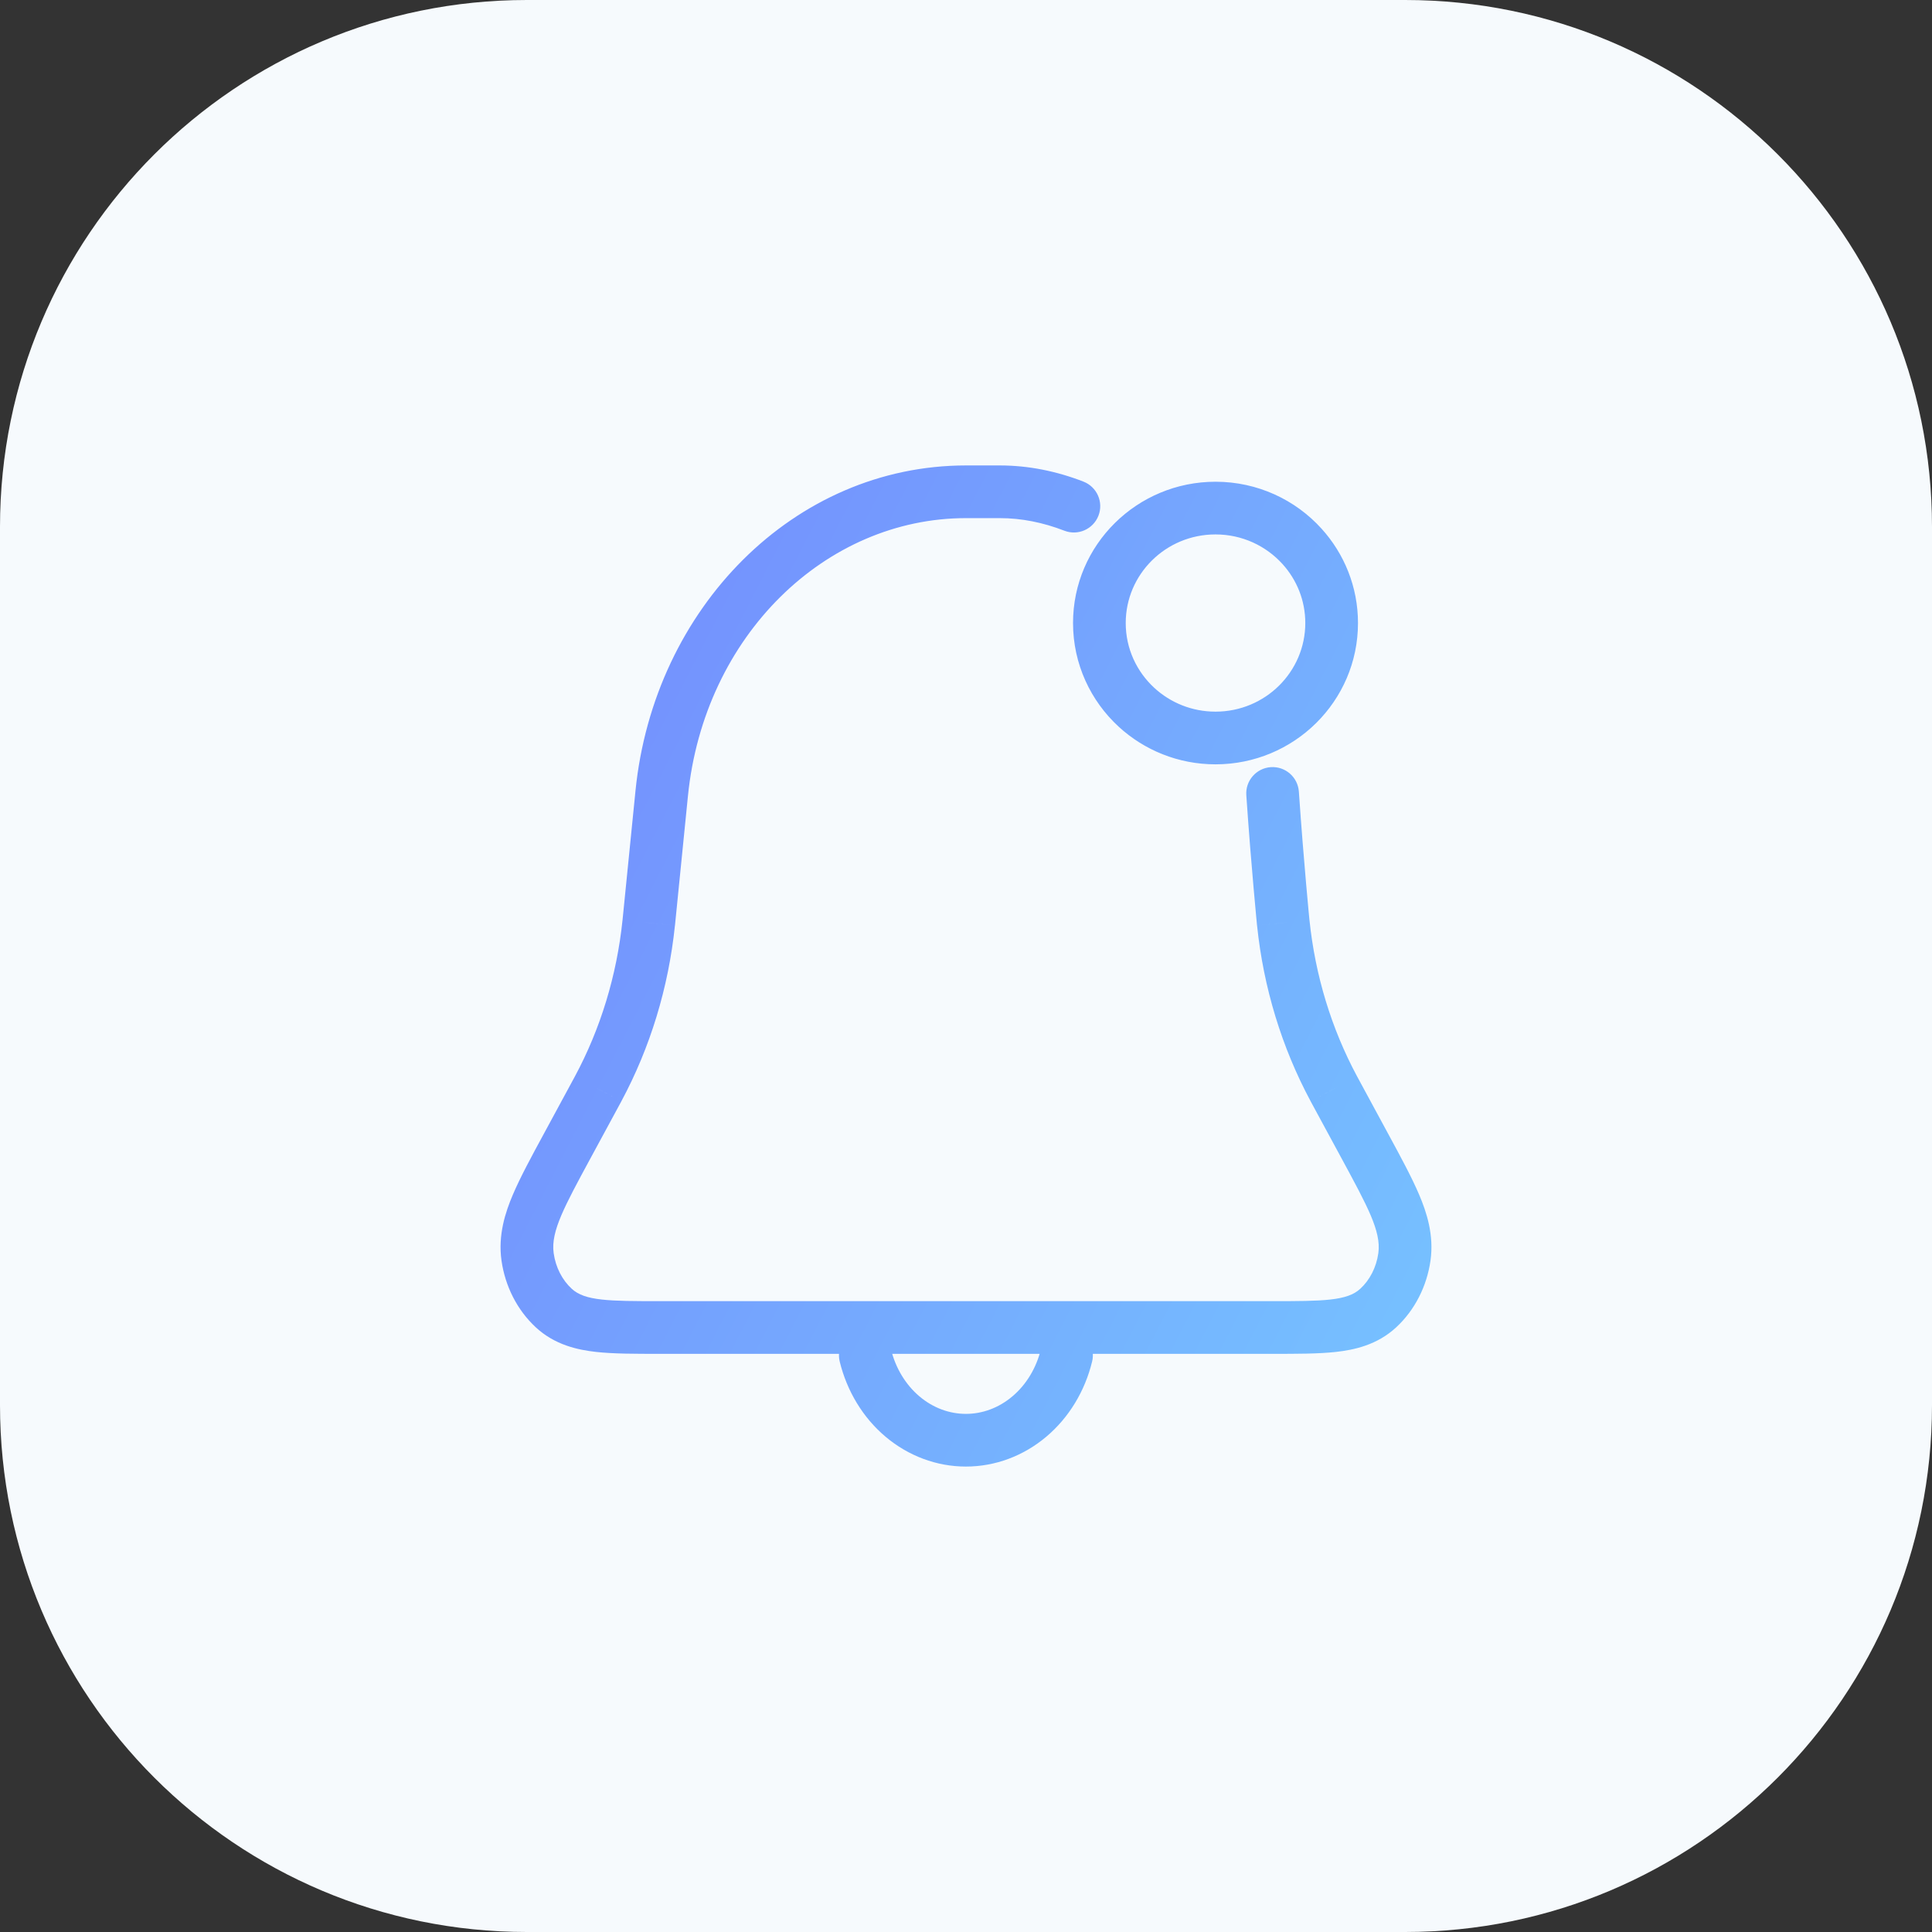
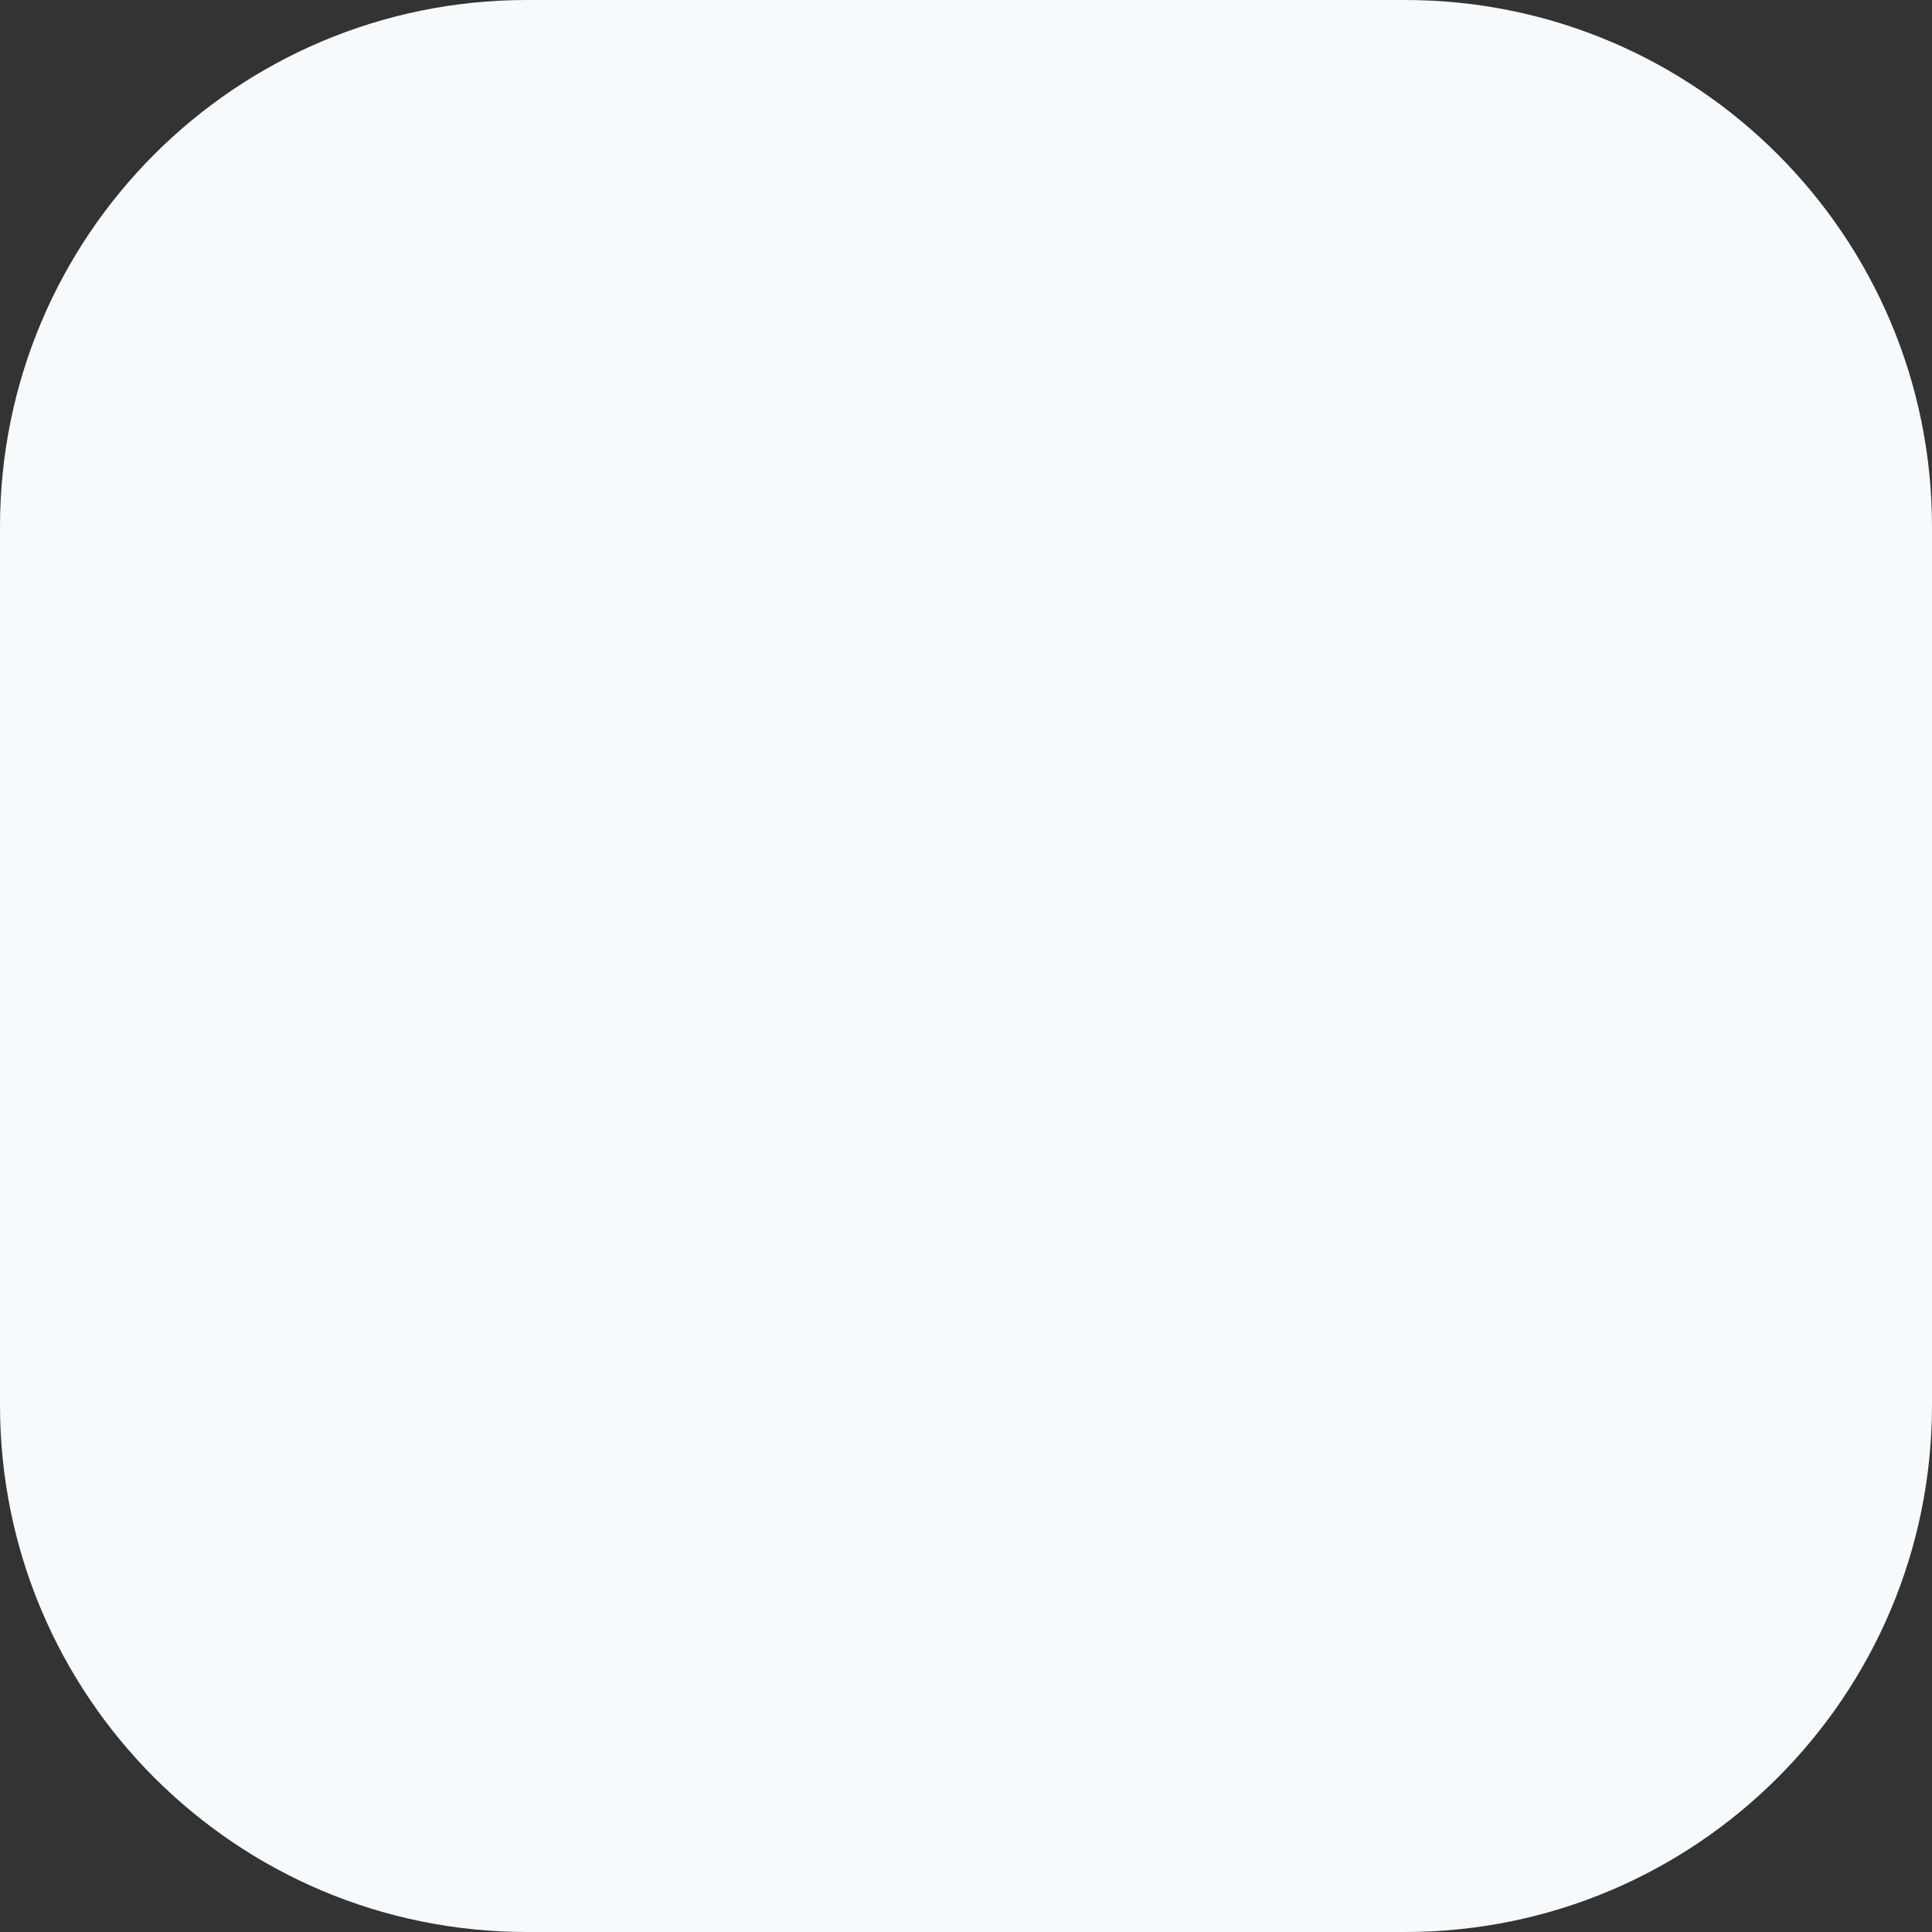
<svg xmlns="http://www.w3.org/2000/svg" width="55" height="55" viewBox="0 0 55 55" fill="none">
  <rect x="0" y="0" width="55" height="55" fill="#333333" stroke="none" />
  <g clip-path="url(#clip0_23_239)">
    <path d="M0 15C0 6.716 6.716 0 15 0H40C48.284 0 55 6.716 55 15V40C55 48.284 48.284 55 40 55H15C6.716 55 0 48.284 0 40V15Z" fill="#F6FAFD" />
-     <path d="M17.028 30.997L17.687 31.355L17.688 31.352L17.028 30.997ZM18.468 26.27L19.214 26.348L19.215 26.345L18.468 26.27ZM36.532 26.27L35.785 26.345L35.786 26.348L36.532 26.27ZM37.972 30.997L37.312 31.352L37.313 31.355L37.972 30.997ZM25.363 38.406C25.264 38.004 24.859 37.757 24.456 37.855C24.054 37.953 23.807 38.359 23.905 38.761L25.363 38.406ZM31.09 38.761C31.189 38.359 30.942 37.953 30.539 37.855C30.137 37.757 29.731 38.004 29.633 38.406L31.09 38.761ZM36.976 22.536C36.947 22.122 36.589 21.811 36.176 21.839C35.763 21.868 35.451 22.226 35.48 22.639L36.976 22.536ZM30.3 15.108C30.686 15.258 31.121 15.066 31.271 14.68C31.42 14.294 31.229 13.86 30.842 13.71L30.3 15.108ZM19.584 22.662C20.042 18.094 23.504 14.75 27.5 14.75V13.25C22.614 13.25 18.614 17.303 18.091 22.512L19.584 22.662ZM17.688 31.352C18.512 29.819 19.031 28.113 19.214 26.348L17.722 26.193C17.559 27.769 17.096 29.285 16.367 30.642L17.688 31.352ZM15.98 34.597C16.156 34.183 16.433 33.67 16.798 32.996L15.479 32.282C15.127 32.931 14.81 33.516 14.6 34.01L15.98 34.597ZM15.762 35.677C15.716 35.357 15.802 35.016 15.98 34.597L14.6 34.01C14.388 34.507 14.173 35.158 14.277 35.888L15.762 35.677ZM16.273 36.686C16.008 36.441 15.82 36.085 15.762 35.677L14.277 35.888C14.381 36.616 14.721 37.293 15.253 37.786L16.273 36.686ZM17.13 36.995C16.728 36.95 16.463 36.863 16.273 36.686L15.253 37.786C15.798 38.292 16.456 38.429 16.964 38.486L17.13 36.995ZM18.772 37.041C18.059 37.041 17.53 37.04 17.13 36.995L16.964 38.486C17.466 38.542 18.091 38.541 18.772 38.541V37.041ZM37.87 36.995C37.47 37.04 36.941 37.041 36.228 37.041L36.228 38.541C36.908 38.541 37.534 38.542 38.036 38.486L37.87 36.995ZM38.727 36.686C38.537 36.863 38.272 36.95 37.87 36.995L38.036 38.486C38.544 38.429 39.202 38.292 39.747 37.786L38.727 36.686ZM39.238 35.677C39.18 36.085 38.992 36.441 38.727 36.686L39.747 37.786C40.279 37.293 40.619 36.616 40.723 35.888L39.238 35.677ZM39.02 34.597C39.198 35.016 39.283 35.357 39.238 35.677L40.723 35.888C40.827 35.158 40.612 34.507 40.4 34.01L39.02 34.597ZM38.202 32.996C38.567 33.67 38.844 34.183 39.02 34.597L40.4 34.01C40.19 33.516 39.873 32.931 39.521 32.282L38.202 32.996ZM35.786 26.348C35.969 28.113 36.488 29.819 37.312 31.352L38.633 30.642C37.904 29.285 37.441 27.769 37.278 26.193L35.786 26.348ZM19.215 26.345L19.584 22.662L18.091 22.512L17.722 26.195L19.215 26.345ZM16.798 32.996L17.687 31.355L16.368 30.64L15.479 32.282L16.798 32.996ZM36.228 37.041H18.772V38.541H36.228L36.228 37.041ZM37.313 31.355L38.202 32.996L39.521 32.282L38.632 30.64L37.313 31.355ZM27.5 14.75H28.462V13.25H27.5V14.75ZM23.905 38.761C24.11 39.6 24.563 40.355 25.209 40.9L26.176 39.753C25.787 39.425 25.496 38.954 25.363 38.406L23.905 38.761ZM25.209 40.9C25.857 41.446 26.661 41.75 27.498 41.75V40.25C27.029 40.25 26.564 40.081 26.176 39.753L25.209 40.9ZM27.498 41.75C28.335 41.75 29.139 41.446 29.786 40.9L28.819 39.753C28.431 40.081 27.966 40.25 27.498 40.25V41.75ZM29.786 40.9C30.432 40.355 30.886 39.6 31.09 38.761L29.633 38.406C29.5 38.954 29.209 39.425 28.819 39.753L29.786 40.9ZM35.48 22.639C35.552 23.689 35.628 24.614 35.687 25.277C35.716 25.609 35.74 25.875 35.758 26.059C35.767 26.151 35.773 26.222 35.778 26.27C35.781 26.295 35.782 26.313 35.783 26.326C35.784 26.332 35.785 26.337 35.785 26.34C35.785 26.341 35.785 26.343 35.785 26.344C35.785 26.344 35.785 26.345 35.785 26.345C35.785 26.345 35.785 26.345 36.532 26.27C37.278 26.195 37.278 26.195 37.278 26.195C37.278 26.195 37.278 26.196 37.278 26.195C37.278 26.195 37.278 26.193 37.278 26.191C37.277 26.188 37.277 26.184 37.276 26.178C37.275 26.166 37.273 26.148 37.271 26.125C37.267 26.078 37.26 26.008 37.251 25.918C37.234 25.737 37.21 25.474 37.181 25.146C37.123 24.49 37.048 23.574 36.976 22.536L35.48 22.639ZM28.462 14.75C29.078 14.75 29.696 14.874 30.3 15.108L30.842 13.71C30.083 13.415 29.281 13.25 28.462 13.25V14.75ZM37.159 17.736C37.159 19.122 36.022 20.259 34.603 20.259V21.759C36.836 21.759 38.659 19.965 38.659 17.736H37.159ZM32.047 17.736C32.047 16.35 33.184 15.214 34.603 15.214V13.714C32.37 13.714 30.547 15.508 30.547 17.736H32.047ZM34.603 15.214C35.362 15.214 36.042 15.54 36.511 16.058L37.623 15.052C36.881 14.23 35.801 13.714 34.603 13.714V15.214ZM36.511 16.058C36.915 16.505 37.159 17.092 37.159 17.736H38.659C38.659 16.704 38.266 15.762 37.623 15.052L36.511 16.058ZM34.603 20.259C33.929 20.259 33.319 20.003 32.863 19.584L31.848 20.689C32.572 21.353 33.541 21.759 34.603 21.759V20.259ZM32.863 19.584C32.359 19.121 32.047 18.465 32.047 17.736H30.547C30.547 18.904 31.05 19.956 31.848 20.689L32.863 19.584Z" fill="url(#paint0_linear_23_239)" />
  </g>
  <defs>
    <linearGradient id="paint0_linear_23_239" x1="10.963" y1="9.608" x2="49.465" y2="29.401" gradientUnits="userSpaceOnUse">
      <stop stop-color="#7381FD" />
      <stop offset="1" stop-color="#76C7FF" />
    </linearGradient>
    <clipPath id="clip0_23_239">
      <rect width="55" height="55" fill="white" />
    </clipPath>
  </defs>
</svg>